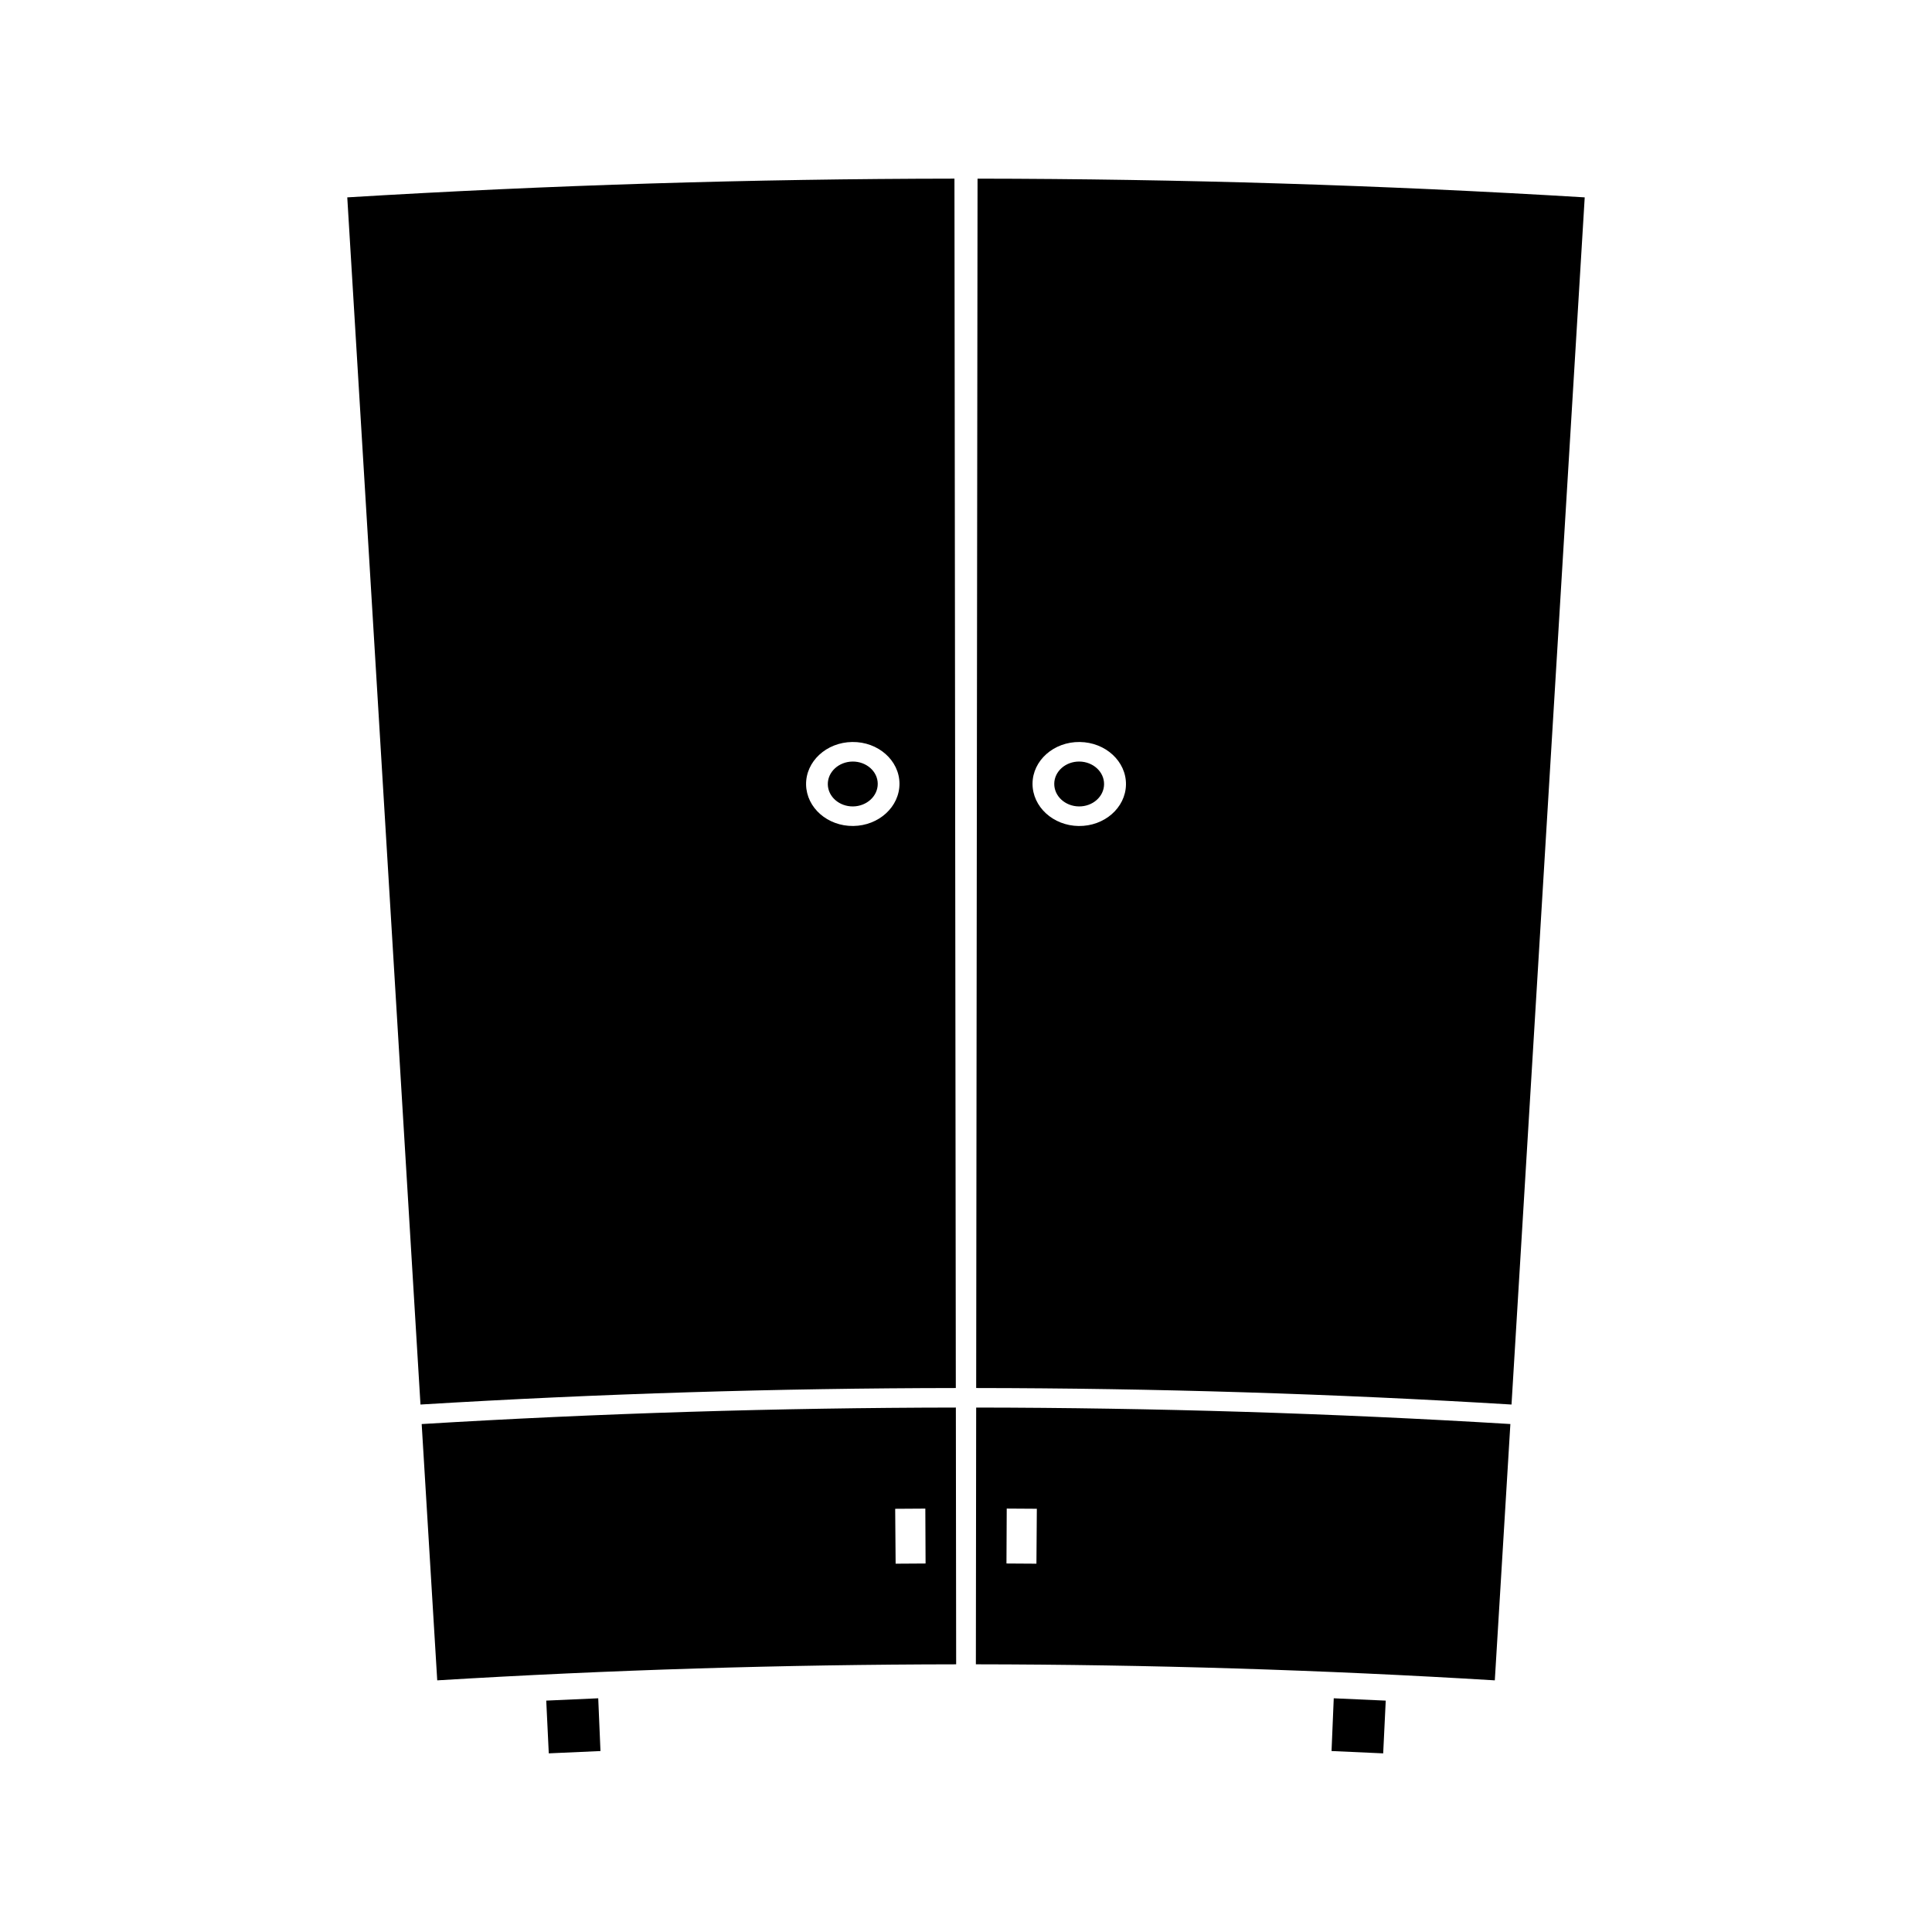
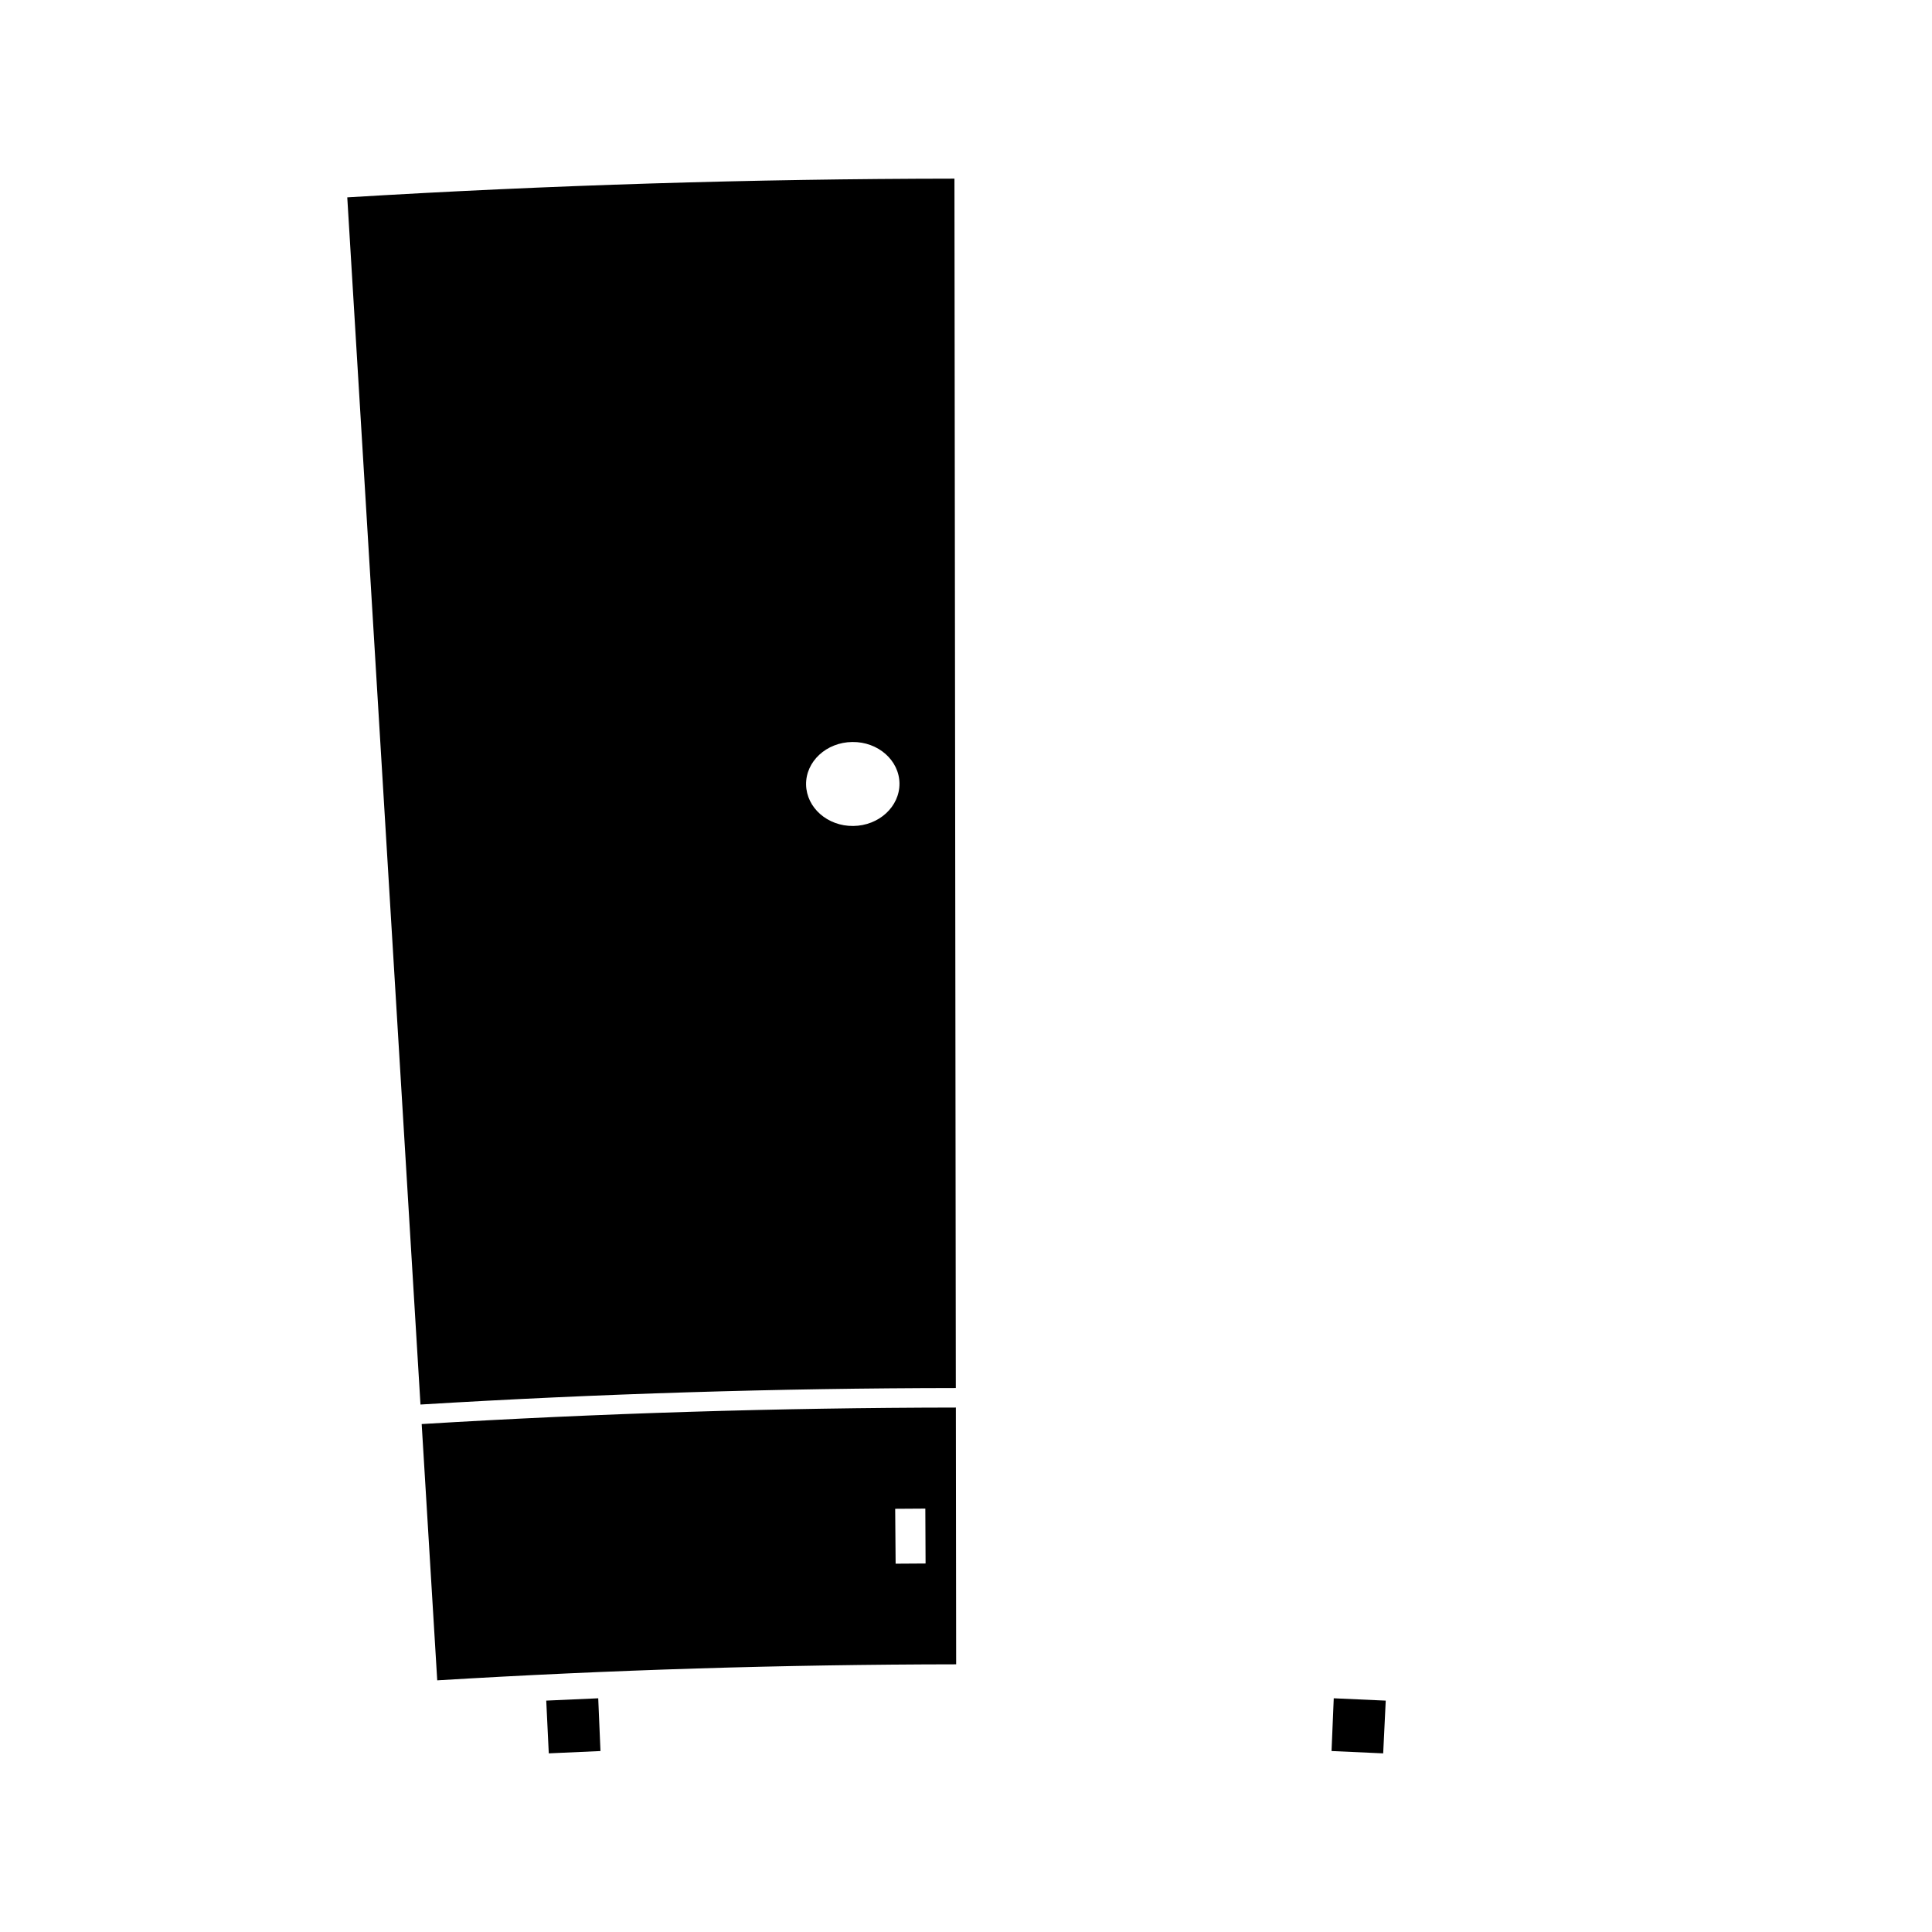
<svg xmlns="http://www.w3.org/2000/svg" fill="#000000" width="800px" height="800px" version="1.1" viewBox="144 144 512 512">
  <g>
-     <path d="m402.62 585.06c45.855 0.059 91.719 1.469 137.52 4.25 1.375-22.641 2.75-45.285 4.125-67.926-47.148-2.856-94.359-4.312-141.57-4.367-0.027 22.68-0.051 45.363-0.078 68.043zm8.172-41.273c2.664 0.012 5.32 0.031 7.981 0.051-0.043 4.856-0.074 9.707-0.109 14.555-2.648-0.02-5.297-0.035-7.941-0.051 0.023-4.848 0.043-9.695 0.07-14.555z" />
    <path d="m396.94 191.34c-53.66 0.059-107.32 1.715-160.91 4.965 6.465 106.63 12.938 213.27 19.402 319.91 47.246-2.867 94.559-4.324 141.87-4.375-0.121-106.83-0.242-213.66-0.363-320.5zm-26.812 171.55c-6.781 0.09-12.395-4.812-12.508-10.949-0.109-6.137 5.383-11.23 12.242-11.305 6.856-0.09 12.465 4.875 12.508 11.016 0.035 6.133-5.453 11.16-12.242 11.238z" />
    <path d="m255.75 521.39c1.375 22.633 2.746 45.285 4.121 67.918 45.793-2.777 91.656-4.191 137.52-4.246-0.027-22.684-0.051-45.363-0.078-68.047-47.211 0.059-94.422 1.52-141.57 4.375zm125.6 37.004c-0.035-4.844-0.078-9.699-0.117-14.547 2.66-0.02 5.328-0.031 7.988-0.051 0.027 4.848 0.047 9.703 0.066 14.547-2.648 0.012-5.293 0.027-7.938 0.051z" />
-     <path d="m403.06 191.34c-0.117 106.83-0.242 213.67-0.363 320.5 47.316 0.051 94.621 1.512 141.87 4.375 6.465-106.64 12.938-213.27 19.398-319.91-53.59-3.242-107.24-4.898-160.91-4.961zm26.809 171.56c-6.785-0.078-12.27-5.106-12.238-11.242 0.043-6.141 5.648-11.105 12.512-11.02 6.859 0.078 12.355 5.164 12.25 11.309-0.109 6.141-5.727 11.031-12.523 10.953z" />
-     <path d="m369.93 345.82c-3.664 0.047-6.59 2.75-6.551 6.035 0.047 3.273 3.043 5.898 6.688 5.856 3.637-0.051 6.57-2.734 6.543-6.016-0.023-3.277-3.027-5.914-6.68-5.875z" />
-     <path d="m430.06 345.82c3.644 0.043 6.57 2.738 6.531 6.019-0.039 3.285-3.023 5.914-6.672 5.871-3.644-0.043-6.57-2.738-6.531-6.023 0.039-3.281 3.023-5.91 6.672-5.867" />
    <path d="m496.87 608.04c4.566 0.195 9.125 0.398 13.688 0.621 0.227-4.66 0.453-9.316 0.676-13.977-4.594-0.219-9.184-0.43-13.777-0.621-0.191 4.652-0.387 9.316-0.586 13.977z" />
    <path d="m288.76 594.68c0.227 4.66 0.453 9.316 0.672 13.977 4.566-0.219 9.133-0.426 13.699-0.613-0.199-4.664-0.395-9.316-0.594-13.98-4.59 0.188-9.18 0.398-13.777 0.617z" />
  </g>
</svg>